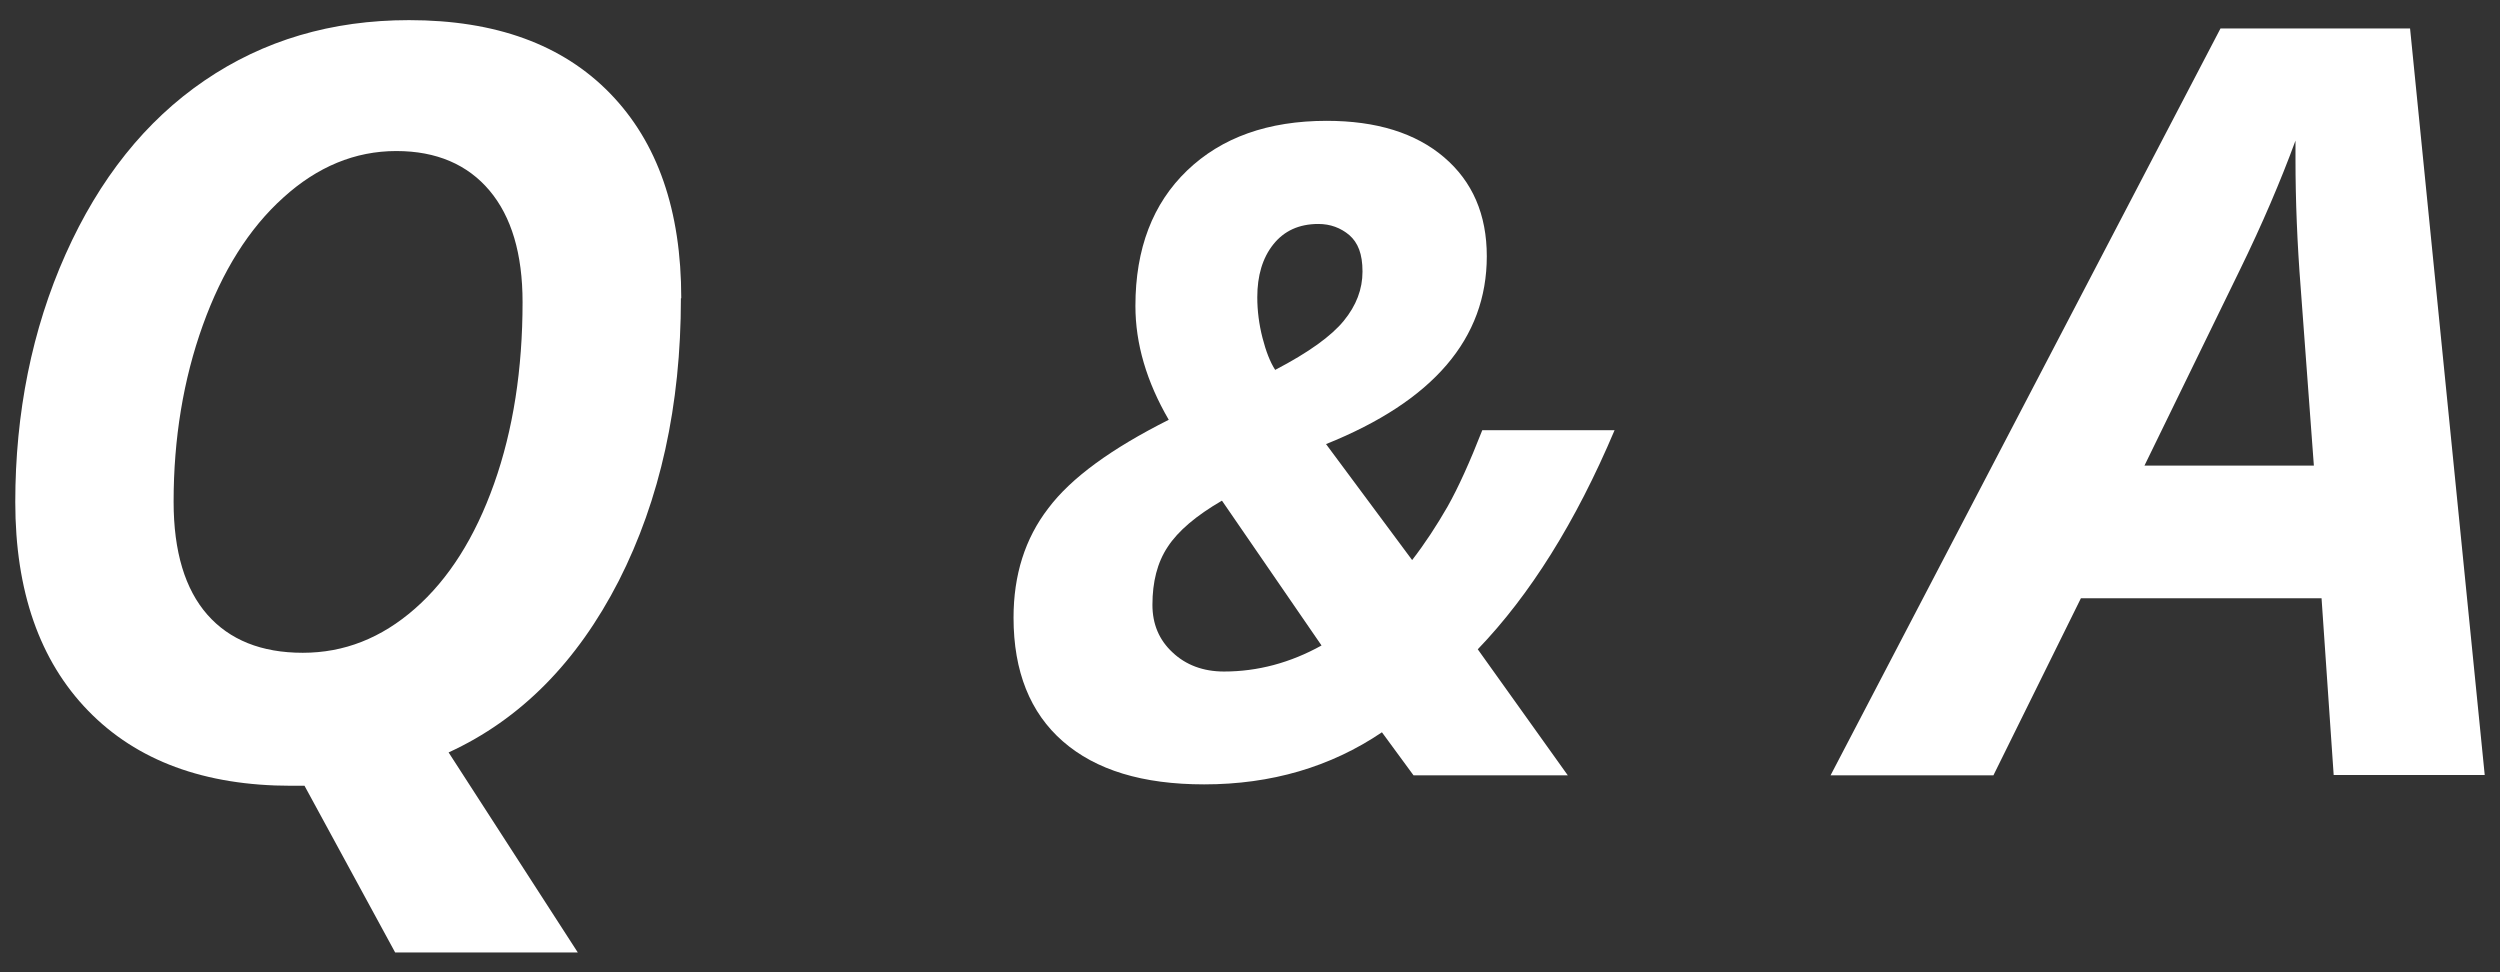
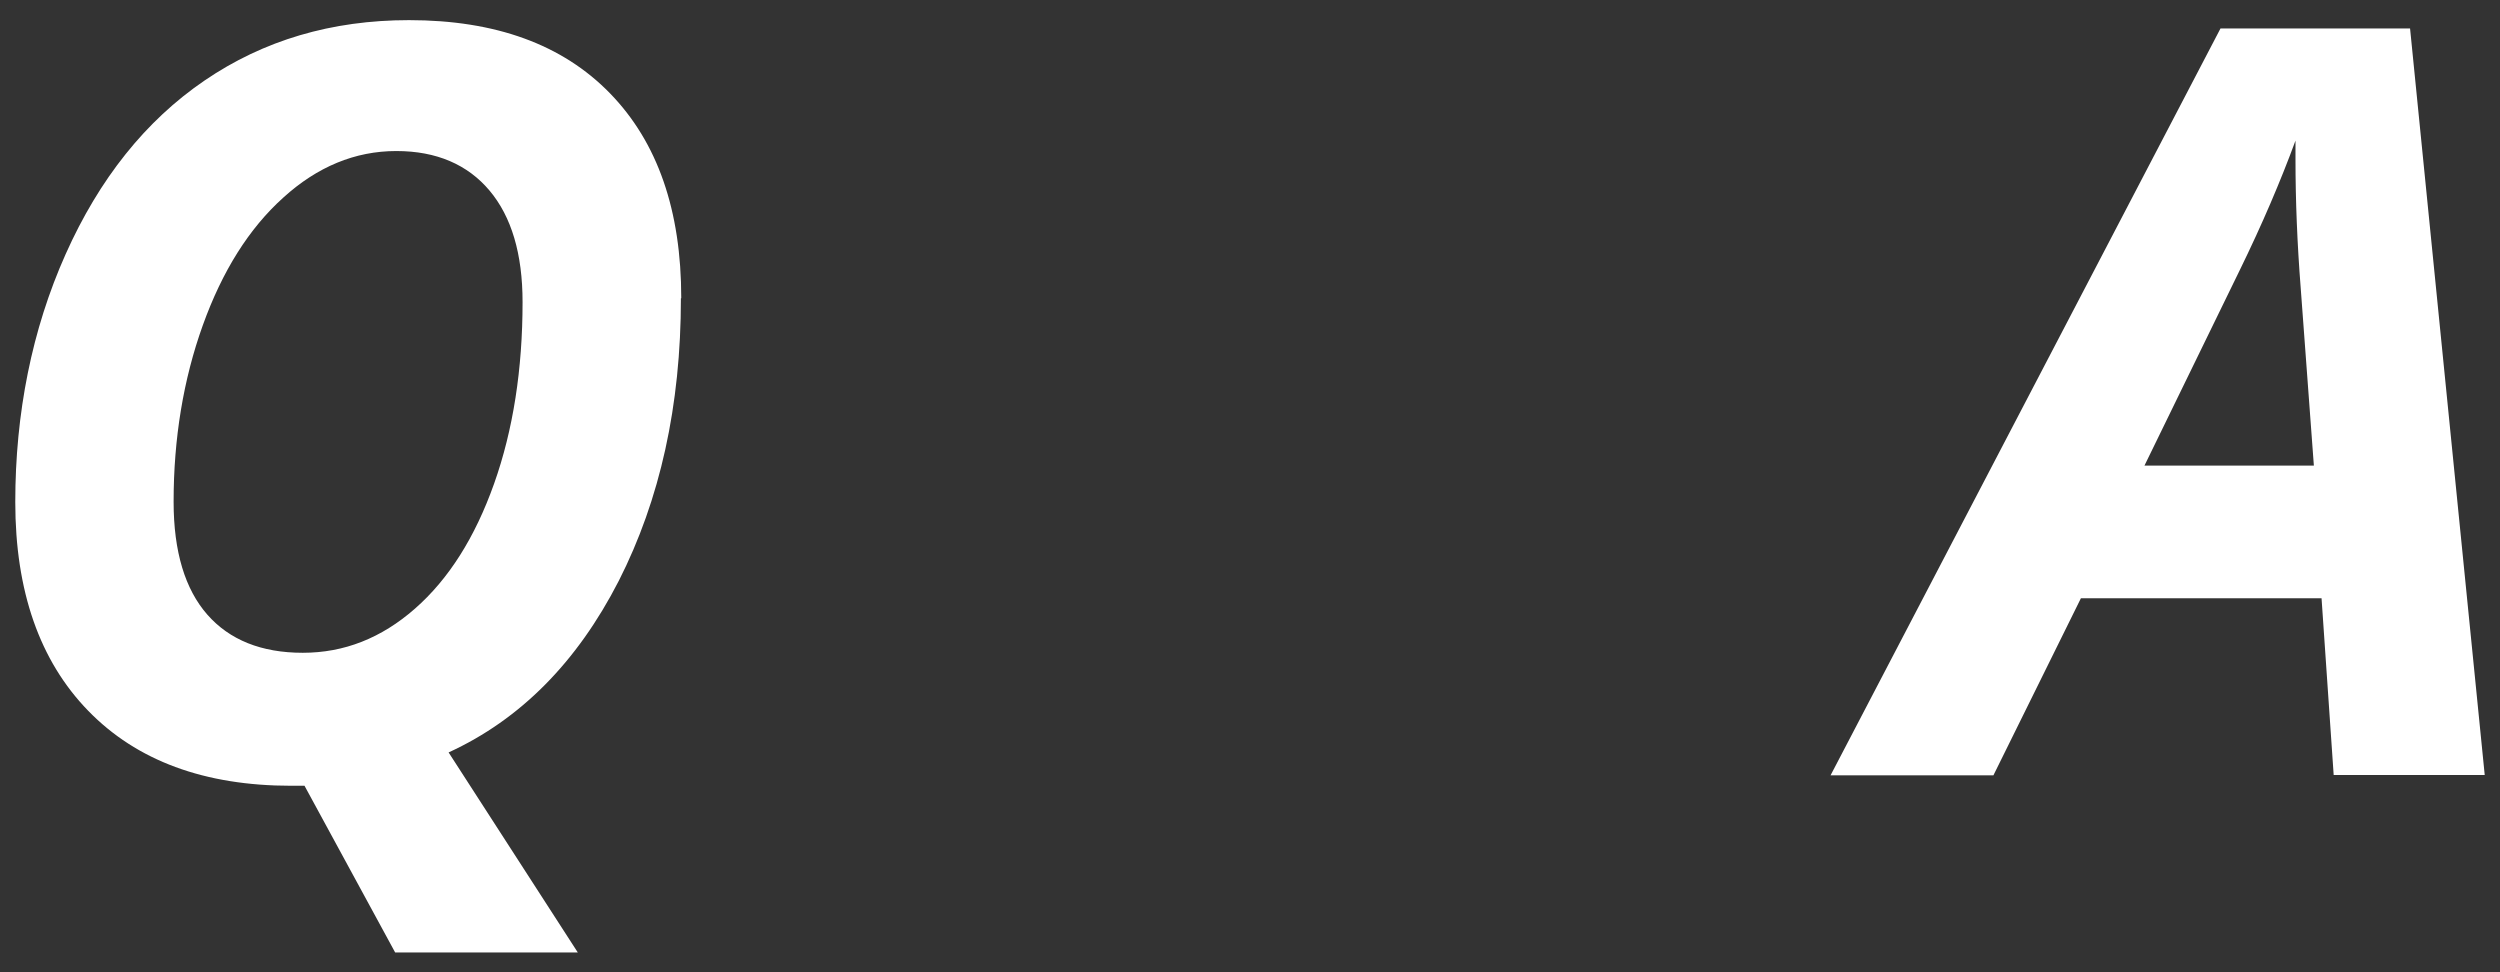
<svg xmlns="http://www.w3.org/2000/svg" width="72" height="28" viewBox="0 0 72 28">
  <rect x="0" y="0" width="72" height="28" fill="#333333" stroke="none" />
  <g style="isolation:isolate">
    <g style="isolation:isolate">
      <path d="M19.61,8.59c0,3.09-.6,5.8-1.79,8.14-1.2,2.34-2.83,3.99-4.9,4.94l3.72,5.76h-5.26l-2.61-4.8h-.38c-2.5,0-4.45-.72-5.85-2.16S.44,17.02.44,14.46s.48-4.97,1.45-7.14c.97-2.17,2.3-3.84,4-5s3.66-1.74,5.89-1.74c2.49,0,4.42.7,5.79,2.11s2.05,3.37,2.05,5.9ZM11.41,4.35c-1.18,0-2.27.45-3.25,1.34-.99.89-1.76,2.12-2.32,3.68s-.84,3.26-.84,5.08c0,1.44.33,2.52.97,3.25s1.56,1.1,2.75,1.1,2.26-.42,3.23-1.27,1.73-2.05,2.28-3.6.82-3.3.82-5.23c0-1.39-.32-2.46-.95-3.21s-1.53-1.14-2.68-1.14Z" style="fill:#fff;stroke-width:0px" />
    </g>
    <g style="isolation:isolate">
-       <path d="M45.15,22.33h-4.44l-.91-1.24c-1.48,1-3.19,1.5-5.12,1.5-1.77,0-3.12-.41-4.07-1.24-.94-.82-1.42-2.01-1.42-3.56,0-1.23.33-2.28,1-3.15.66-.88,1.82-1.72,3.47-2.55-.64-1.1-.96-2.19-.96-3.28,0-1.65.5-2.95,1.49-3.9.99-.95,2.33-1.43,4.02-1.43,1.43,0,2.56.35,3.38,1.05.82.7,1.23,1.65,1.23,2.85,0,2.37-1.54,4.17-4.63,5.41l2.48,3.34c.37-.48.71-1,1.02-1.54.31-.55.64-1.28,1-2.2h3.81c-1.12,2.65-2.44,4.75-3.94,6.31l2.6,3.64ZM35.19,14.42c-.74.43-1.26.87-1.56,1.33-.3.45-.44,1.01-.44,1.67,0,.55.19,1.01.58,1.37.38.36.88.55,1.48.55.97,0,1.91-.25,2.81-.75l-2.86-4.16ZM36.73,10.65c.96-.5,1.61-.97,1.97-1.41.36-.44.54-.91.54-1.42s-.13-.83-.38-1.05c-.25-.21-.55-.32-.89-.32-.56,0-.99.2-1.3.59-.31.39-.46.9-.46,1.52,0,.39.05.78.15,1.17s.22.7.37.93Z" style="fill:#fff;stroke-width:0px" />
-     </g>
+       </g>
    <g style="isolation:isolate">
      <path d="M66.86,17.23h-6.93l-2.52,5.1h-4.69L63.95.82h5.46l2.15,21.5h-4.35l-.35-5.1ZM66.64,13.42l-.38-5.13c-.1-1.28-.15-2.51-.15-3.71v-.53c-.43,1.17-.96,2.41-1.6,3.72l-2.75,5.64h4.88Z" style="fill:#fff;stroke-width:0px" />
    </g>
  </g>
  <rect width="72" height="28" style="fill:none;stroke-width:0px" />
</svg>